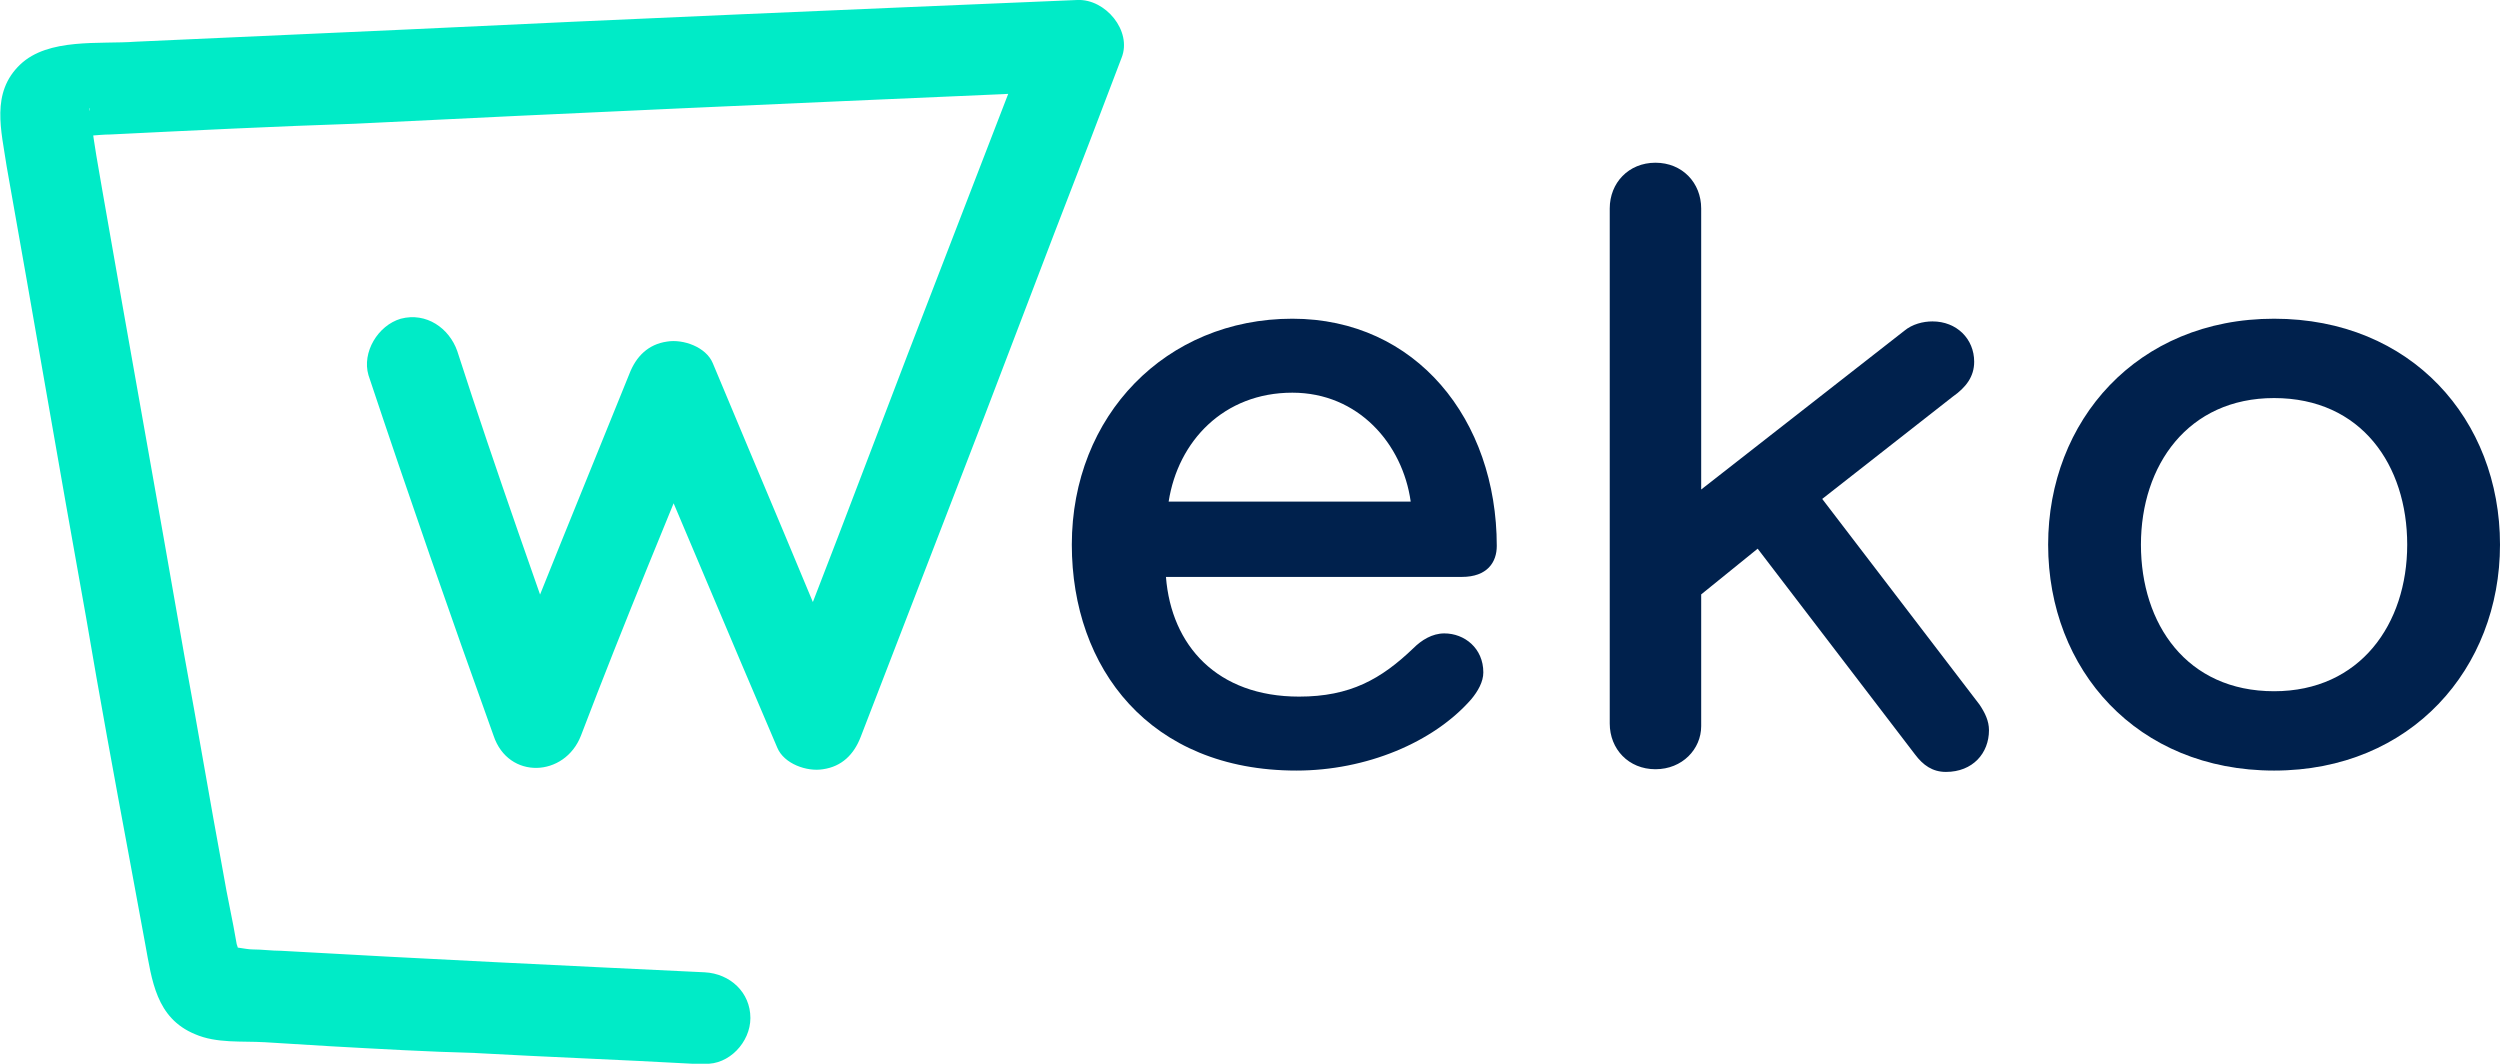
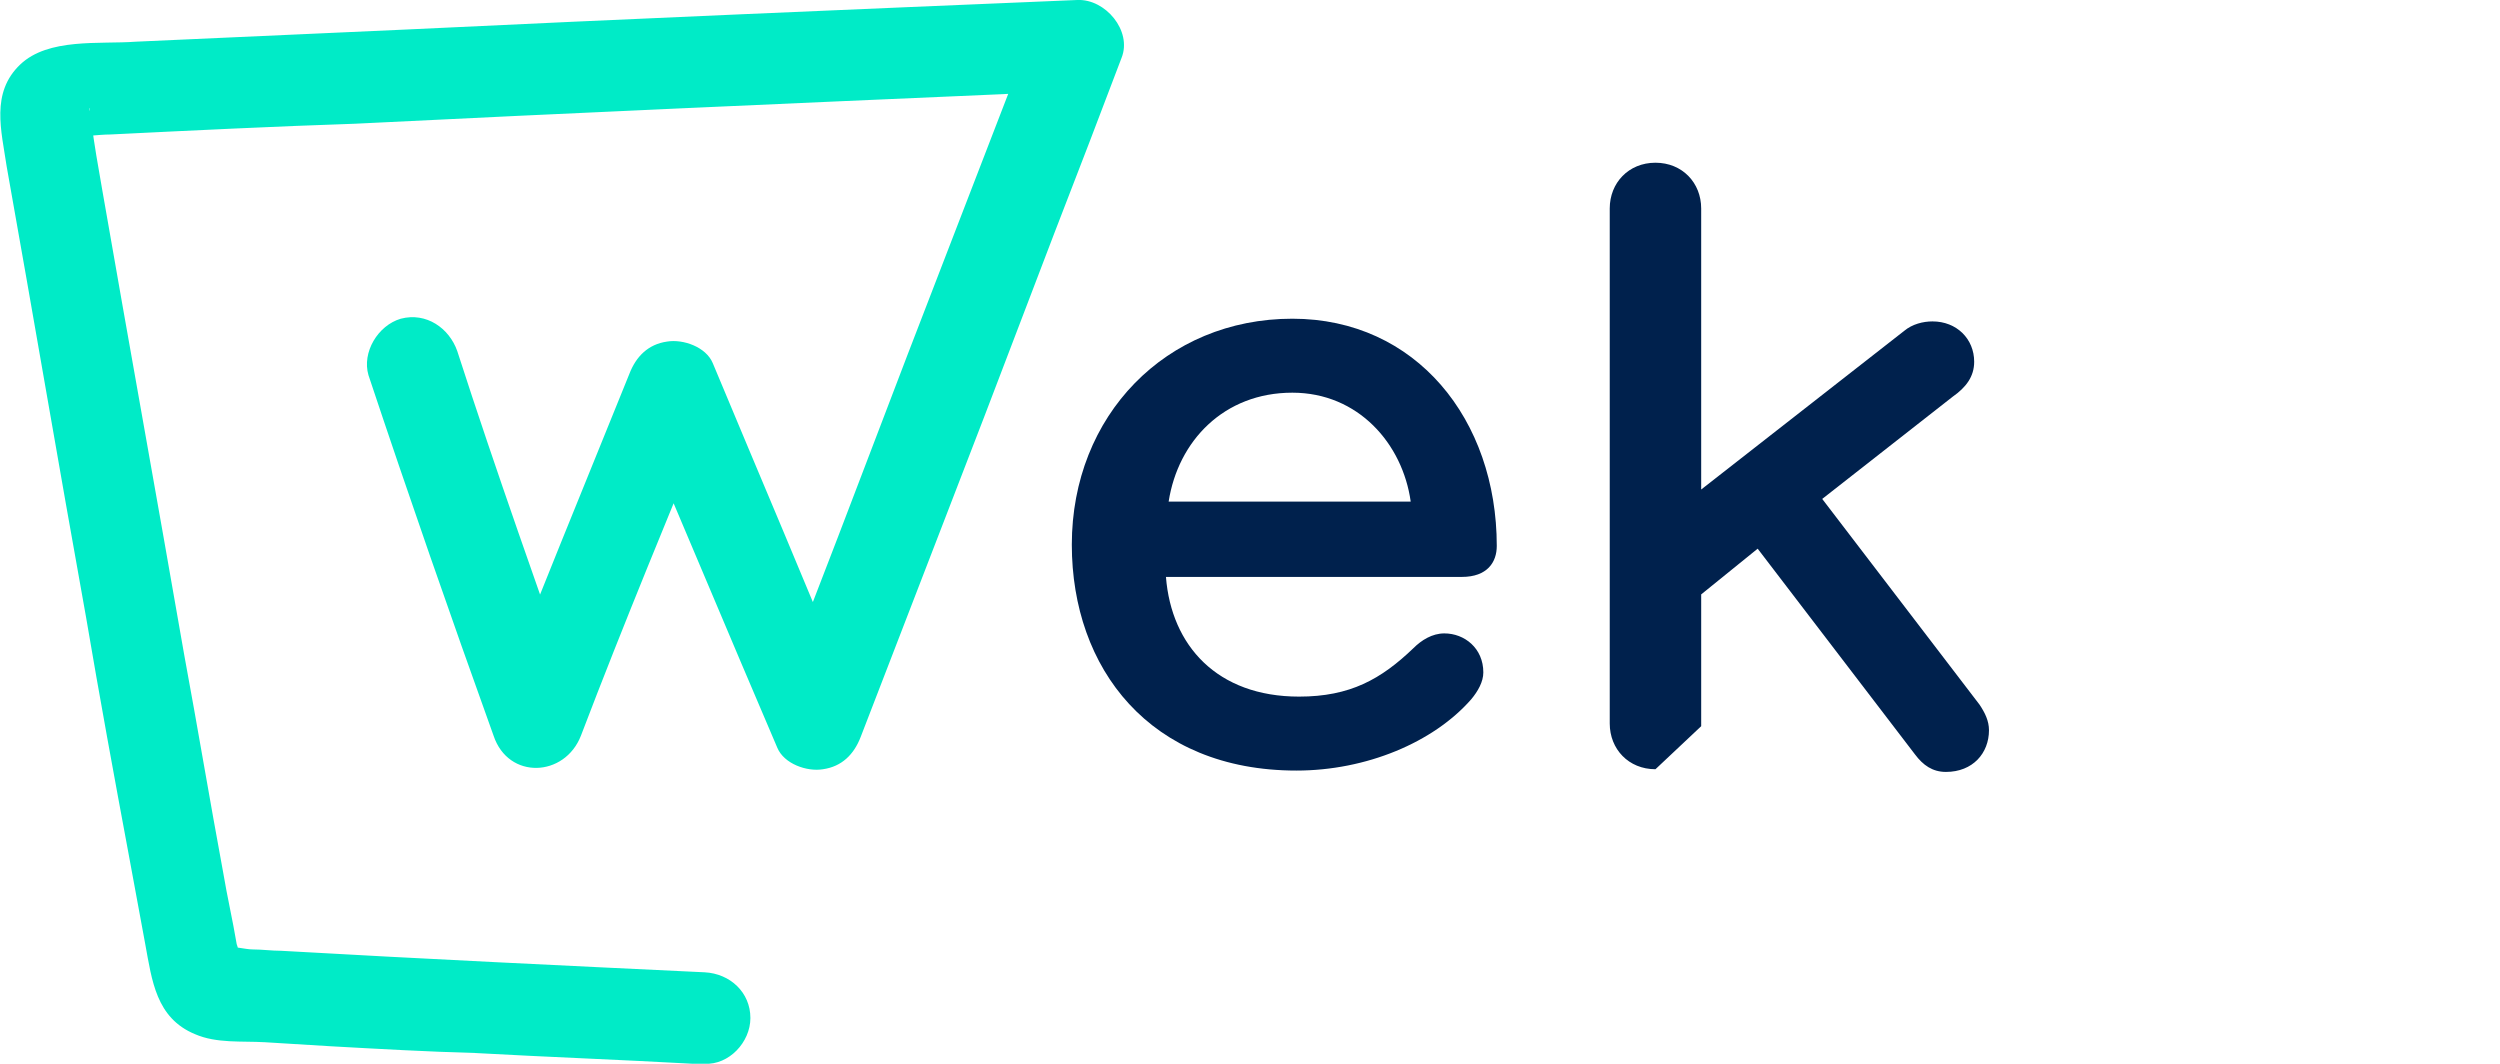
<svg xmlns="http://www.w3.org/2000/svg" version="1.1" id="Calque_1" x="0px" y="0px" viewBox="0 0 185.9 79.1" style="enable-background:new 0 0 185.9 79.1;" xml:space="preserve">
  <style type="text/css">
	.st0{fill:#00EBC7;}
	.st1{fill:#00214d;}
</style>
  <g>
    <g>
      <path class="st0" d="M27.4,27.9c3,9,6.1,17.9,9.3,26.8c1.1,3.3,5.3,3.1,6.5,0c3.2-8.4,6.7-16.8,10.1-25.1    c-2.1,0.3-4.1,0.5-6.2,0.8c3.6,8.4,7.1,16.8,10.7,25.2c0.5,1.2,2.2,1.8,3.4,1.6c1.4-0.2,2.3-1.1,2.8-2.4    c2.2-5.7,4.4-11.4,6.6-17.1c3.5-9,6.9-18.1,10.4-27.1c0.8-2.1,1.6-4.2,2.4-6.3c0.8-2-1.2-4.4-3.3-4.3c-16.7,0.7-33.3,1.4-50,2.2    c-6.7,0.3-13.3,0.6-20,0.9C7.4,3.3,3.6,2.8,1.5,4.8c-2.2,2.1-1.4,4.9-1,7.6c2,11.2,3.9,22.4,5.9,33.5c1,5.9,2.1,11.9,3.2,17.8    c0.4,2.2,0.8,4.3,1.2,6.5c0.5,2.7,0.8,5.5,3.7,6.7c1.6,0.7,3.5,0.5,5.2,0.6c1.6,0.1,3.3,0.2,4.9,0.3c3.6,0.2,7.1,0.4,10.7,0.5    c5.4,0.3,10.8,0.5,16.2,0.8c0.3,0,0.6,0,0.9,0c1.8,0.1,3.4-1.6,3.4-3.4c0-1.9-1.5-3.3-3.4-3.4c-10.5-0.5-21-1-31.5-1.6    c-0.7,0-1.4-0.1-2.1-0.1c-0.6,0-1.5-0.3-2-0.1c-0.2,0,0.4,0.1,0.5,0.3c-0.1-0.1,0.6,0.4,0.5,0.5c0.1,0,0,0,0-0.2    c0-0.3-0.1-0.6-0.2-0.9c-0.3-1.8-0.7-3.5-1-5.3c-1-5.4-1.9-10.8-2.9-16.2c-2-11.5-4.1-23.1-6.1-34.6C7.3,12.4,7,10.7,6.8,9.1    c0-0.3-0.1-0.5-0.1-0.8C6.6,8,6.7,7.8,6.7,8.5c0,0.5-0.3,1.1-0.8,1.4c-0.1,0.1-1.2,0.1-0.6,0.2c0.9,0.1,2-0.1,2.9-0.1    c6.1-0.3,12.2-0.6,18.2-0.8C42.5,8.4,58.5,7.7,74.6,7c1.8-0.1,3.6-0.2,5.4-0.2c-1.1-1.4-2.2-2.8-3.3-4.3    c-2.2,5.7-4.4,11.4-6.6,17.1c-3.5,9-6.9,18.1-10.4,27.1c-0.8,2.1-1.6,4.2-2.4,6.3c2.1-0.3,4.1-0.5,6.2-0.8    C60.1,43.8,56.5,35.4,53,27c-0.5-1.2-2.2-1.8-3.4-1.6c-1.4,0.2-2.3,1.1-2.8,2.4c-3.4,8.4-6.8,16.7-10.1,25.1c2.2,0,4.3,0,6.5,0    C40.1,44,36.9,35.1,34,26.1c-0.6-1.7-2.3-2.9-4.2-2.4C28.1,24.2,26.9,26.2,27.4,27.9L27.4,27.9z" />
    </g>
  </g>
  <path class="st1" d="M111.3,40.6c0,1.2-0.7,2.3-2.6,2.3H86.7c0.4,5.1,3.8,8.9,9.9,8.9c3.8,0,6.1-1.3,8.5-3.6c0.6-0.6,1.4-1.1,2.3-1.1  c1.5,0,2.9,1.1,2.9,2.9c0,0.7-0.4,1.4-0.9,2c-2.8,3.2-7.8,5.3-13,5.3c-10.9,0-16.7-7.6-16.7-16.8c0-9.6,7-16.8,16.4-16.8  C105.3,23.7,111.3,31.2,111.3,40.6z M96.1,29.2c-5.1,0-8.5,3.6-9.2,8.1h18C104.3,33,101,29.2,96.1,29.2z" />
-   <path class="st1" d="M123.1,57.2c-2,0-3.4-1.5-3.4-3.4V15.5c0-1.9,1.4-3.4,3.4-3.4c2,0,3.4,1.5,3.4,3.4v20.9l15.1-11.8c0.6-0.5,1.4-0.7,2.1-0.7  c1.8,0,3.1,1.3,3.1,3c0,1.1-0.6,1.9-1.6,2.6l-9.7,7.6l11.7,15.3c0.4,0.6,0.7,1.2,0.7,1.9c0,1.7-1.2,3.1-3.2,3.1  c-1,0-1.7-0.5-2.3-1.3l-11.7-15.3l-4.2,3.4v9.8C126.5,55.7,125.1,57.2,123.1,57.2z" />
-   <path class="st1" d="M169.1,57.3c-10.2,0-16.8-7.5-16.8-16.8c0-9.2,6.6-16.8,16.8-16.8c10.2,0,16.8,7.5,16.8,16.8  C185.9,49.7,179.3,57.3,169.1,57.3z M169.1,29.6c-6.4,0-9.9,5-9.9,10.9c0,5.9,3.4,10.9,9.9,10.9c6.4,0,9.9-5,9.9-10.9  C179,34.6,175.6,29.6,169.1,29.6z" />
+   <path class="st1" d="M123.1,57.2c-2,0-3.4-1.5-3.4-3.4V15.5c0-1.9,1.4-3.4,3.4-3.4c2,0,3.4,1.5,3.4,3.4v20.9l15.1-11.8c0.6-0.5,1.4-0.7,2.1-0.7  c1.8,0,3.1,1.3,3.1,3c0,1.1-0.6,1.9-1.6,2.6l-9.7,7.6l11.7,15.3c0.4,0.6,0.7,1.2,0.7,1.9c0,1.7-1.2,3.1-3.2,3.1  c-1,0-1.7-0.5-2.3-1.3l-11.7-15.3l-4.2,3.4v9.8z" />
</svg>